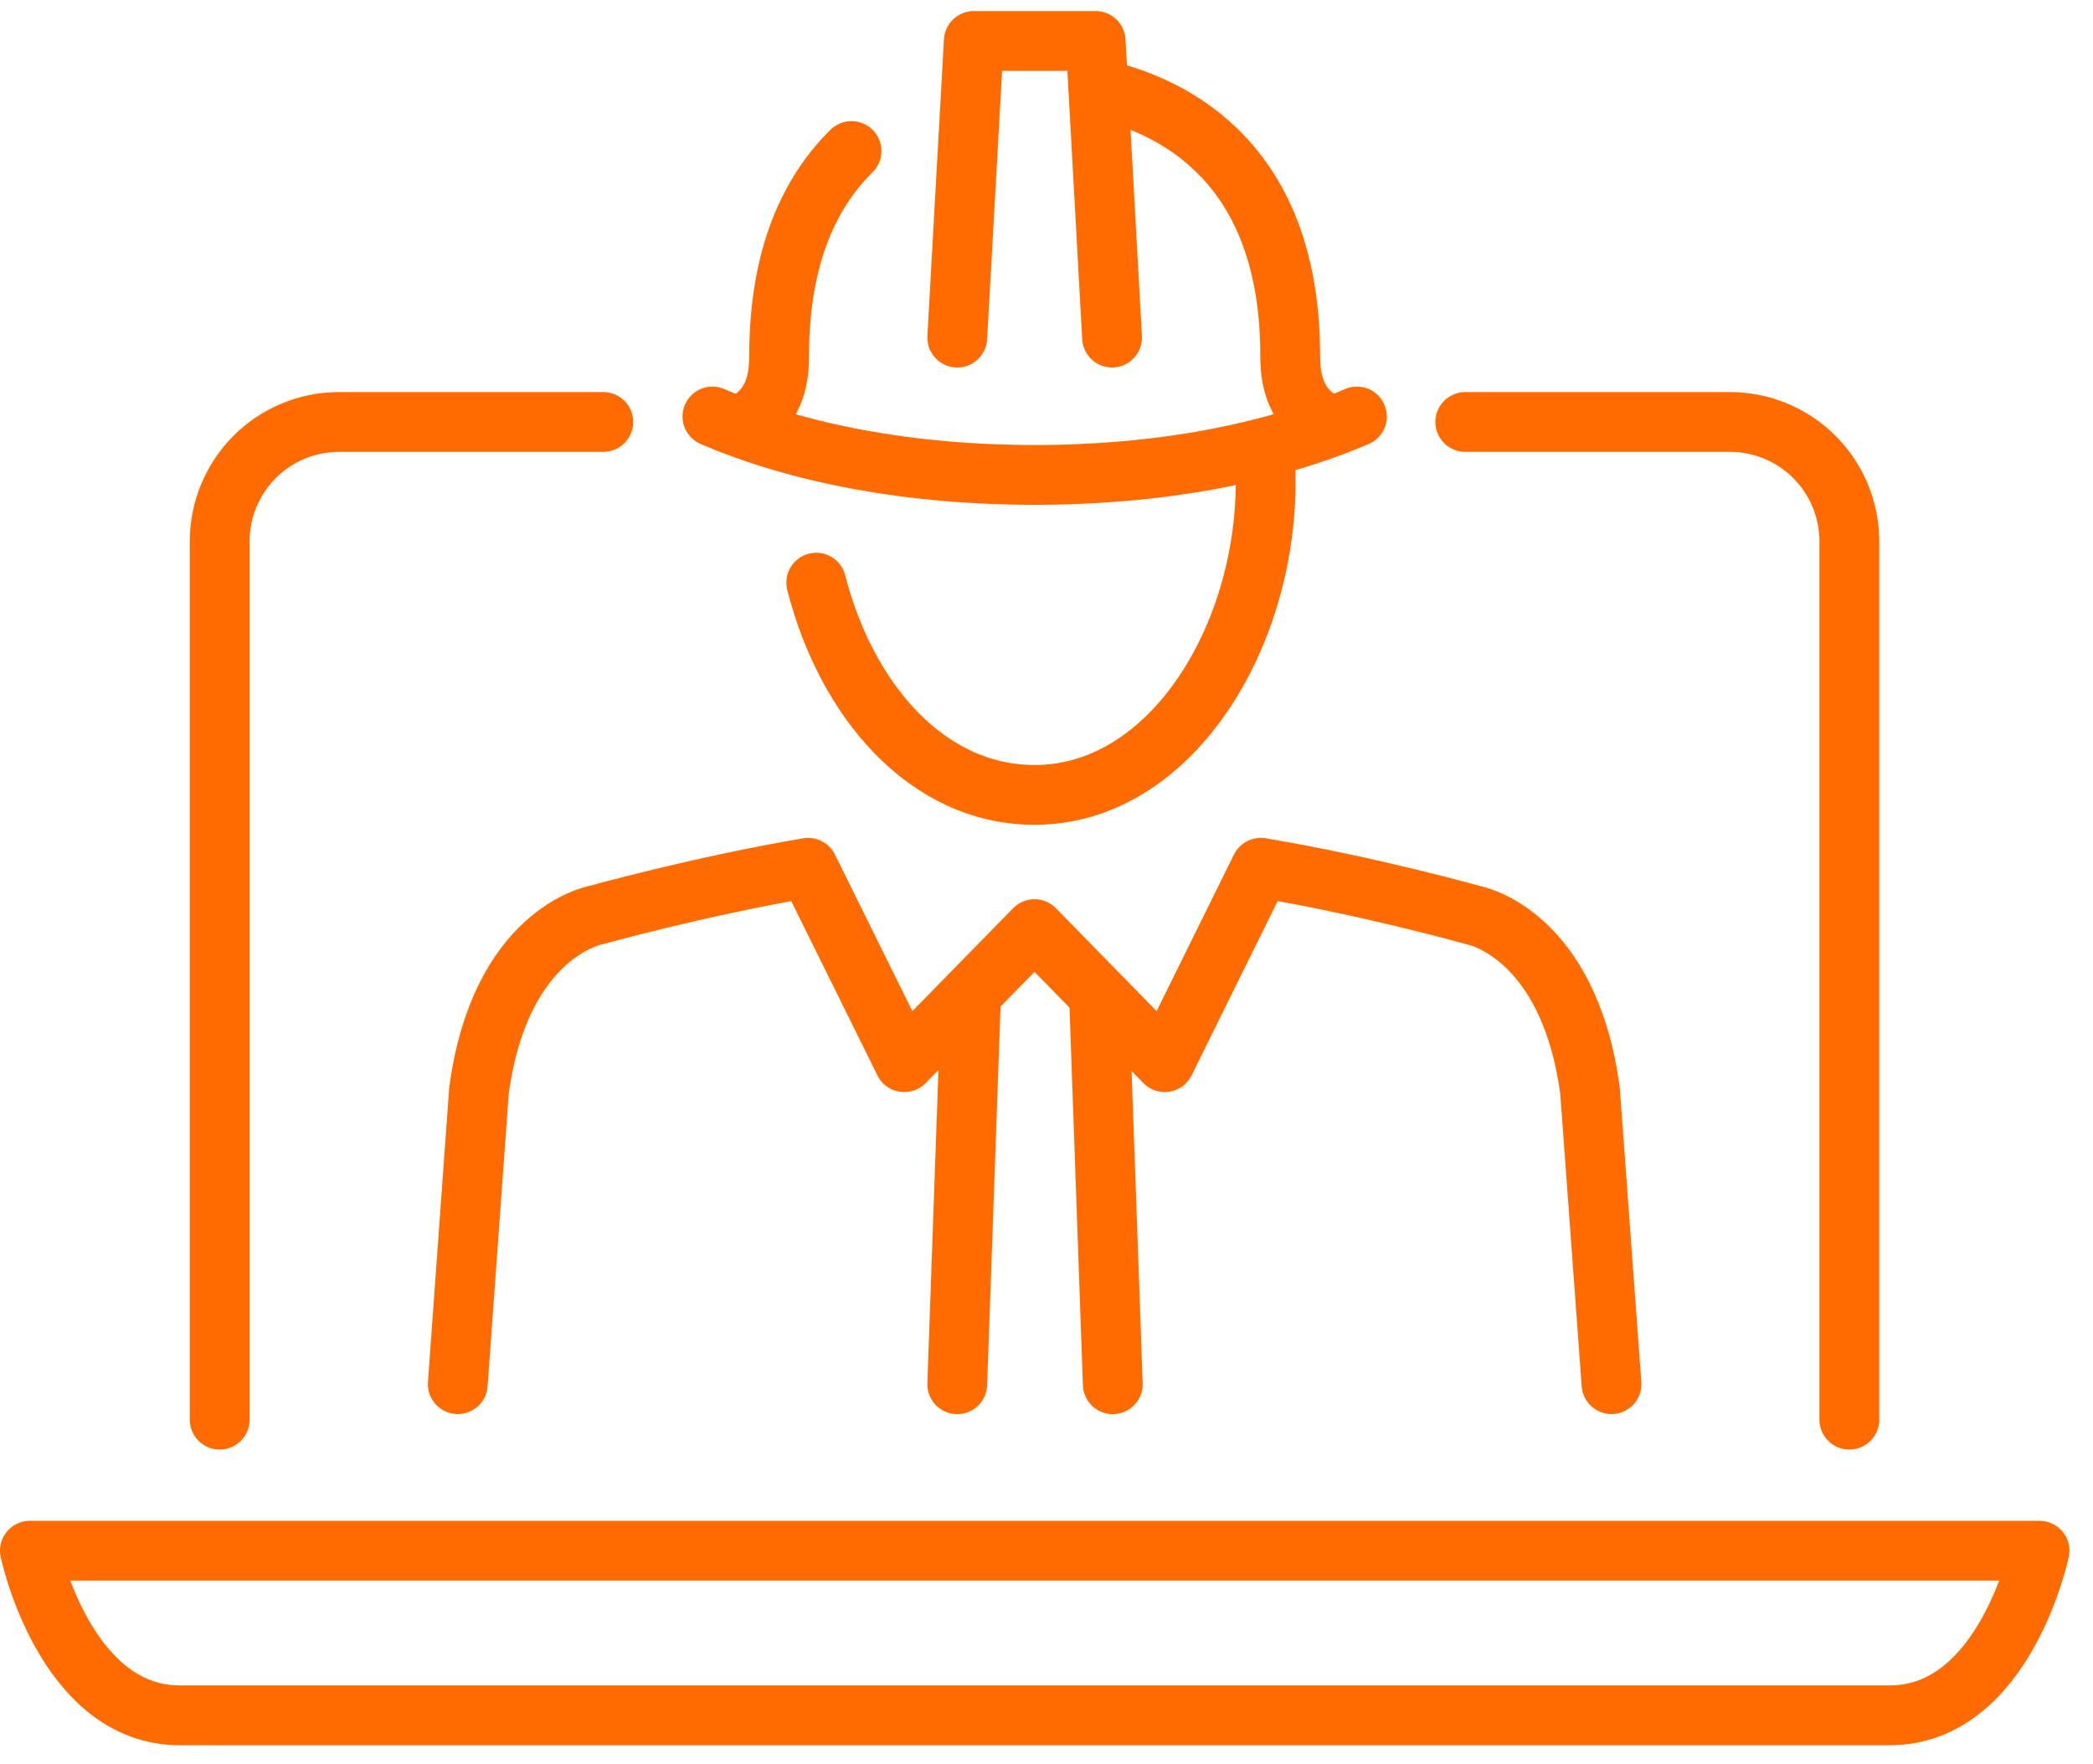
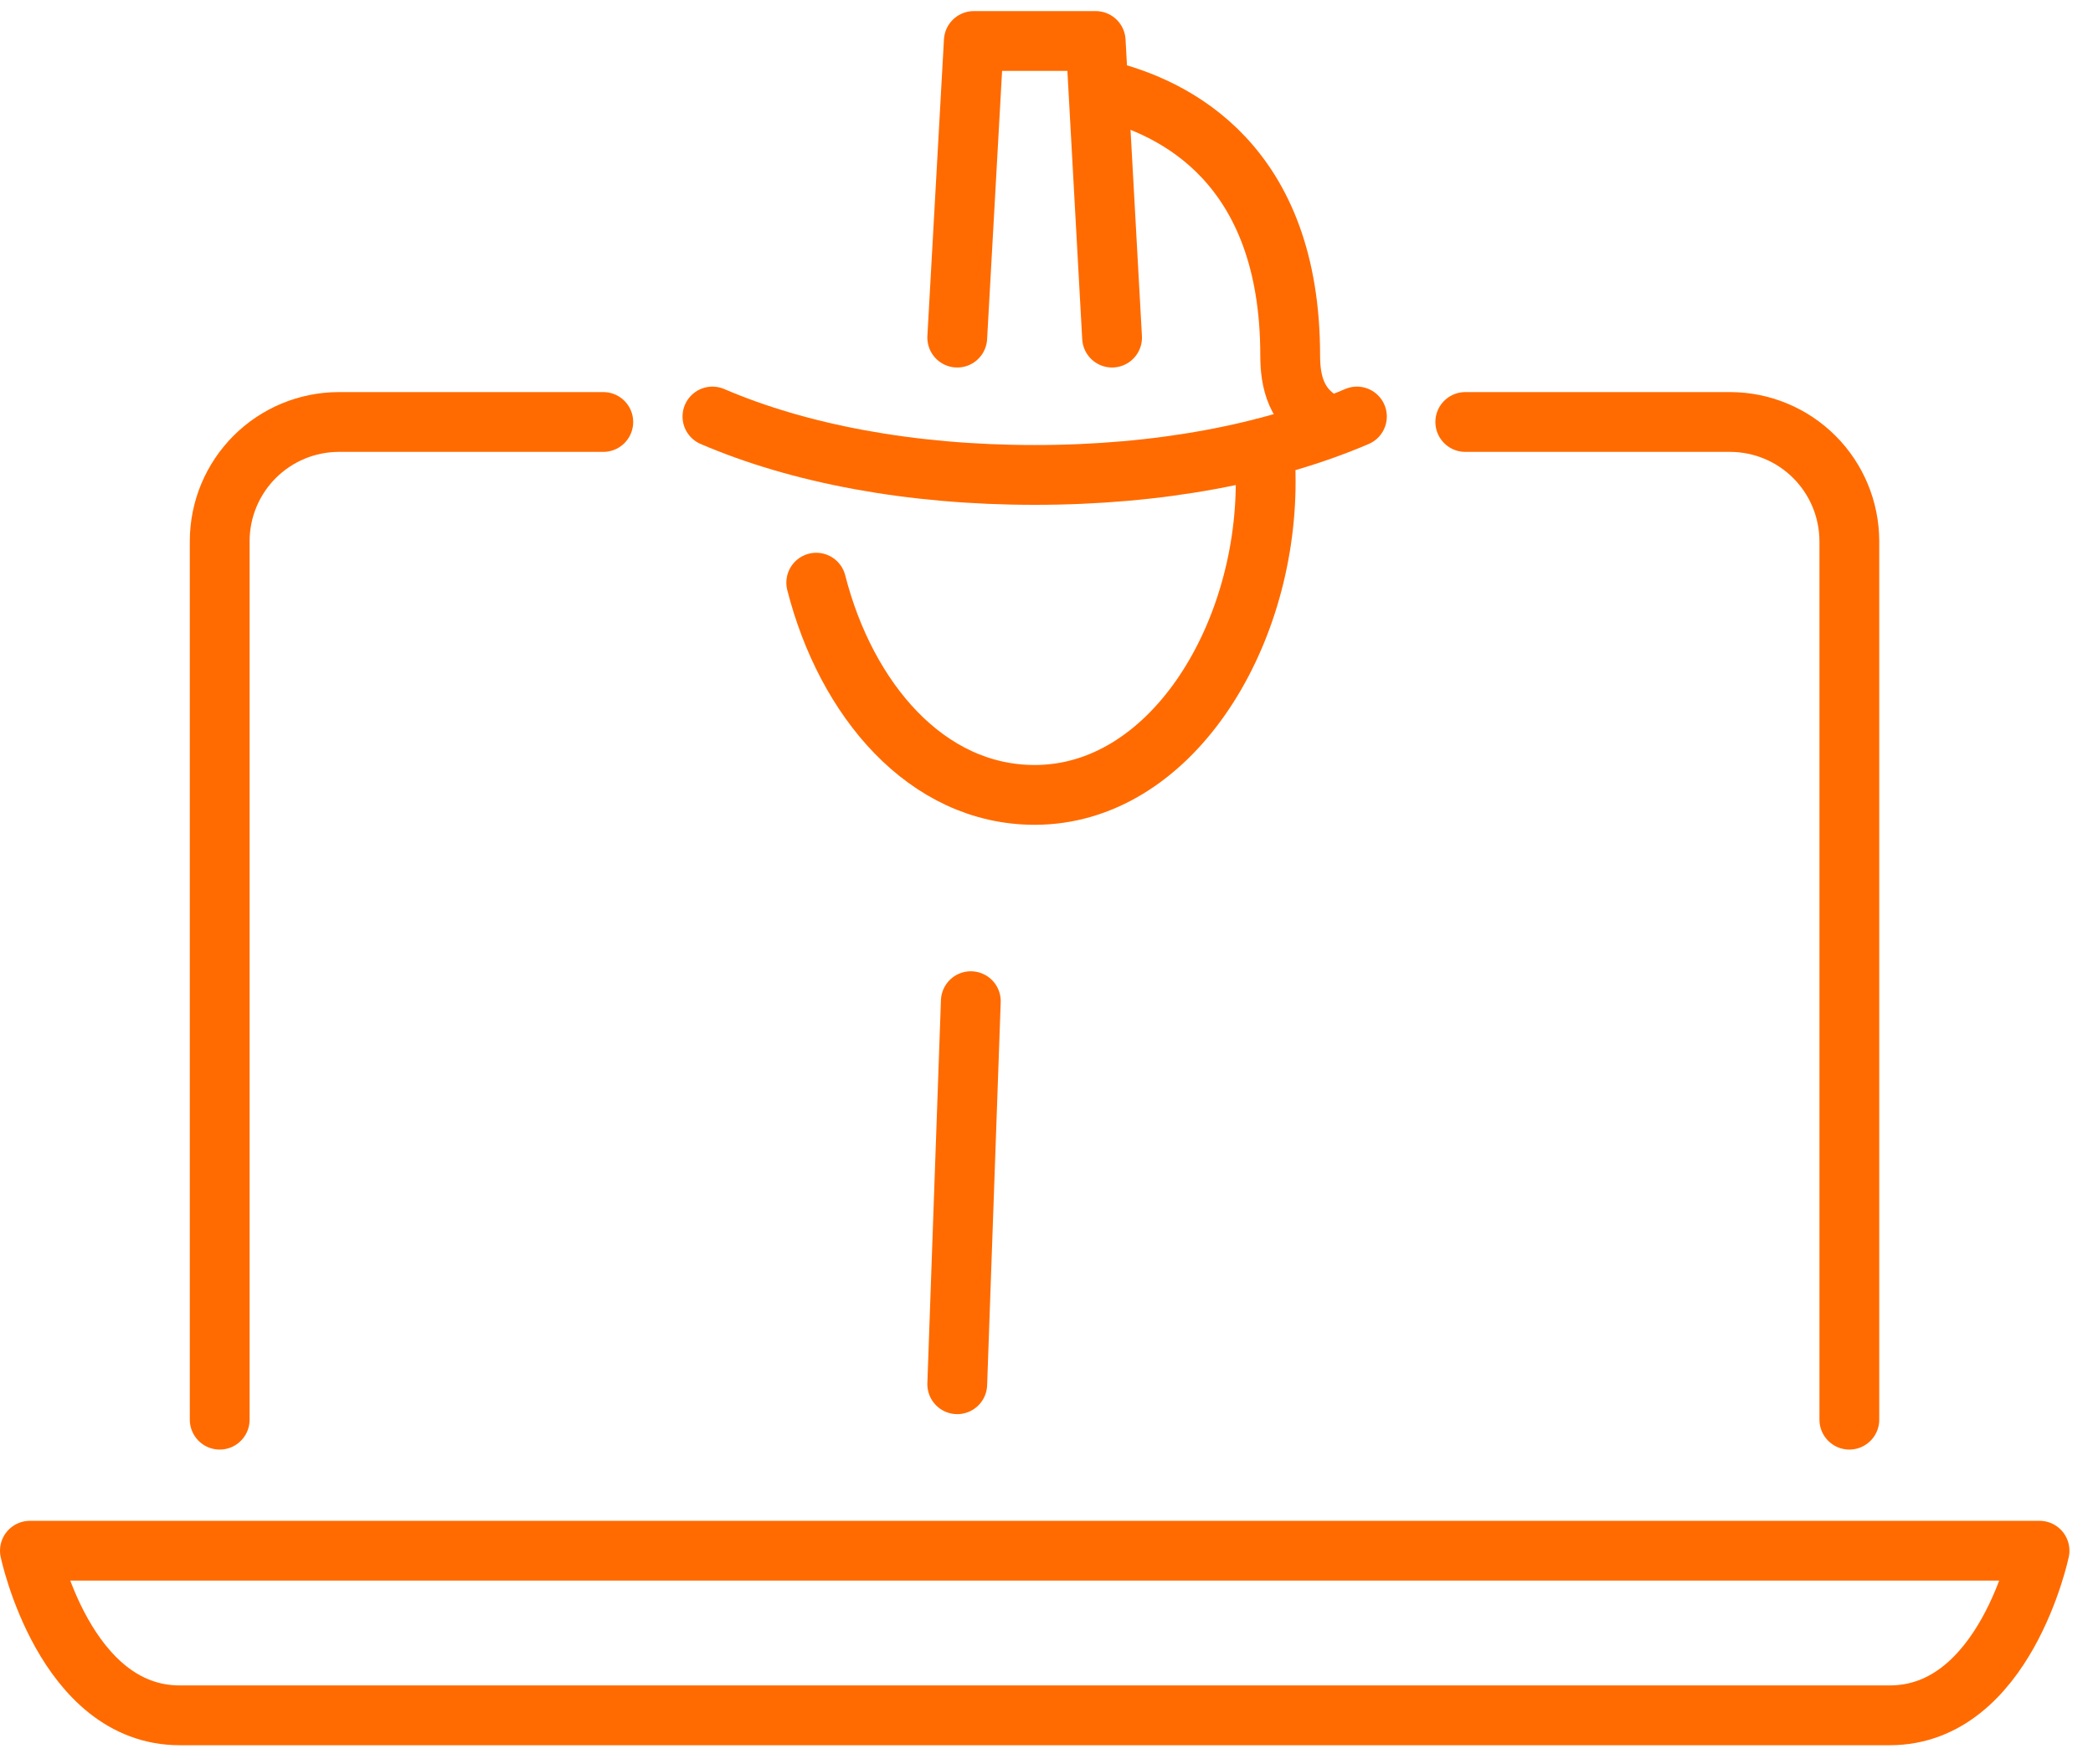
<svg xmlns="http://www.w3.org/2000/svg" width="70" height="59" viewBox="0 0 70 59" fill="none">
-   <path d="M28.479 5.051C27.113 6.398 26.058 8.523 26.058 11.896C26.058 12.74 25.881 13.692 24.814 14.205" stroke="#FF6B00" stroke-width="2" stroke-linecap="round" stroke-linejoin="round" />
  <path d="M36.836 2.992C39.325 3.571 43.15 5.503 43.15 11.885C43.15 12.729 43.327 13.681 44.394 14.194" stroke="#FF6B00" stroke-width="2" stroke-linecap="round" stroke-linejoin="round" />
  <path d="M32.015 11.291L32.569 1.371H36.645L37.193 11.291" stroke="#FF6B00" stroke-width="2" stroke-linecap="round" stroke-linejoin="round" />
  <path d="M42.272 14.984C42.313 15.357 42.332 15.732 42.331 16.108C42.331 21.398 39.108 26.585 34.605 26.585C30.986 26.585 28.298 23.401 27.299 19.487" stroke="#FF6B00" stroke-width="2" stroke-linecap="round" stroke-linejoin="round" />
  <path d="M23.827 13.93C26.724 15.174 30.446 15.884 34.606 15.884C38.766 15.884 42.485 15.171 45.382 13.93" stroke="#FF6B00" stroke-width="2" stroke-linecap="round" stroke-linejoin="round" />
-   <path d="M53.897 46.293L53.178 36.482C52.469 31.192 49.295 30.613 49.295 30.613C49.295 30.613 45.838 29.636 42.166 29.023L38.955 35.524L34.599 31.074L30.242 35.524L27.028 29.023C23.356 29.646 19.902 30.613 19.902 30.613C19.902 30.613 16.725 31.202 16.019 36.482L15.31 46.293" stroke="#FF6B00" stroke-width="2" stroke-linecap="round" stroke-linejoin="round" />
  <path d="M32.469 33.484L32.015 46.295" stroke="#FF6B00" stroke-width="2" stroke-linecap="round" stroke-linejoin="round" />
-   <path d="M36.763 33.484L37.217 46.295" stroke="#FF6B00" stroke-width="2" stroke-linecap="round" stroke-linejoin="round" />
  <path d="M7.348 47.48V18.093C7.35 17.039 7.77 16.029 8.515 15.283C9.26 14.537 10.27 14.117 11.324 14.113H20.177" stroke="#FF6B00" stroke-width="2" stroke-linecap="round" stroke-linejoin="round" />
  <path d="M63.202 57.368C67.054 57.368 68.212 51.863 68.212 51.863H1C1 51.863 2.161 57.368 6.01 57.368H63.202Z" stroke="#FF6B00" stroke-width="2" stroke-linecap="round" stroke-linejoin="round" />
  <path d="M61.851 47.48V18.093C61.847 17.039 61.428 16.029 60.683 15.284C59.938 14.538 58.928 14.117 57.874 14.113H49.006" stroke="#FF6B00" stroke-width="2" stroke-linecap="round" stroke-linejoin="round" />
</svg>